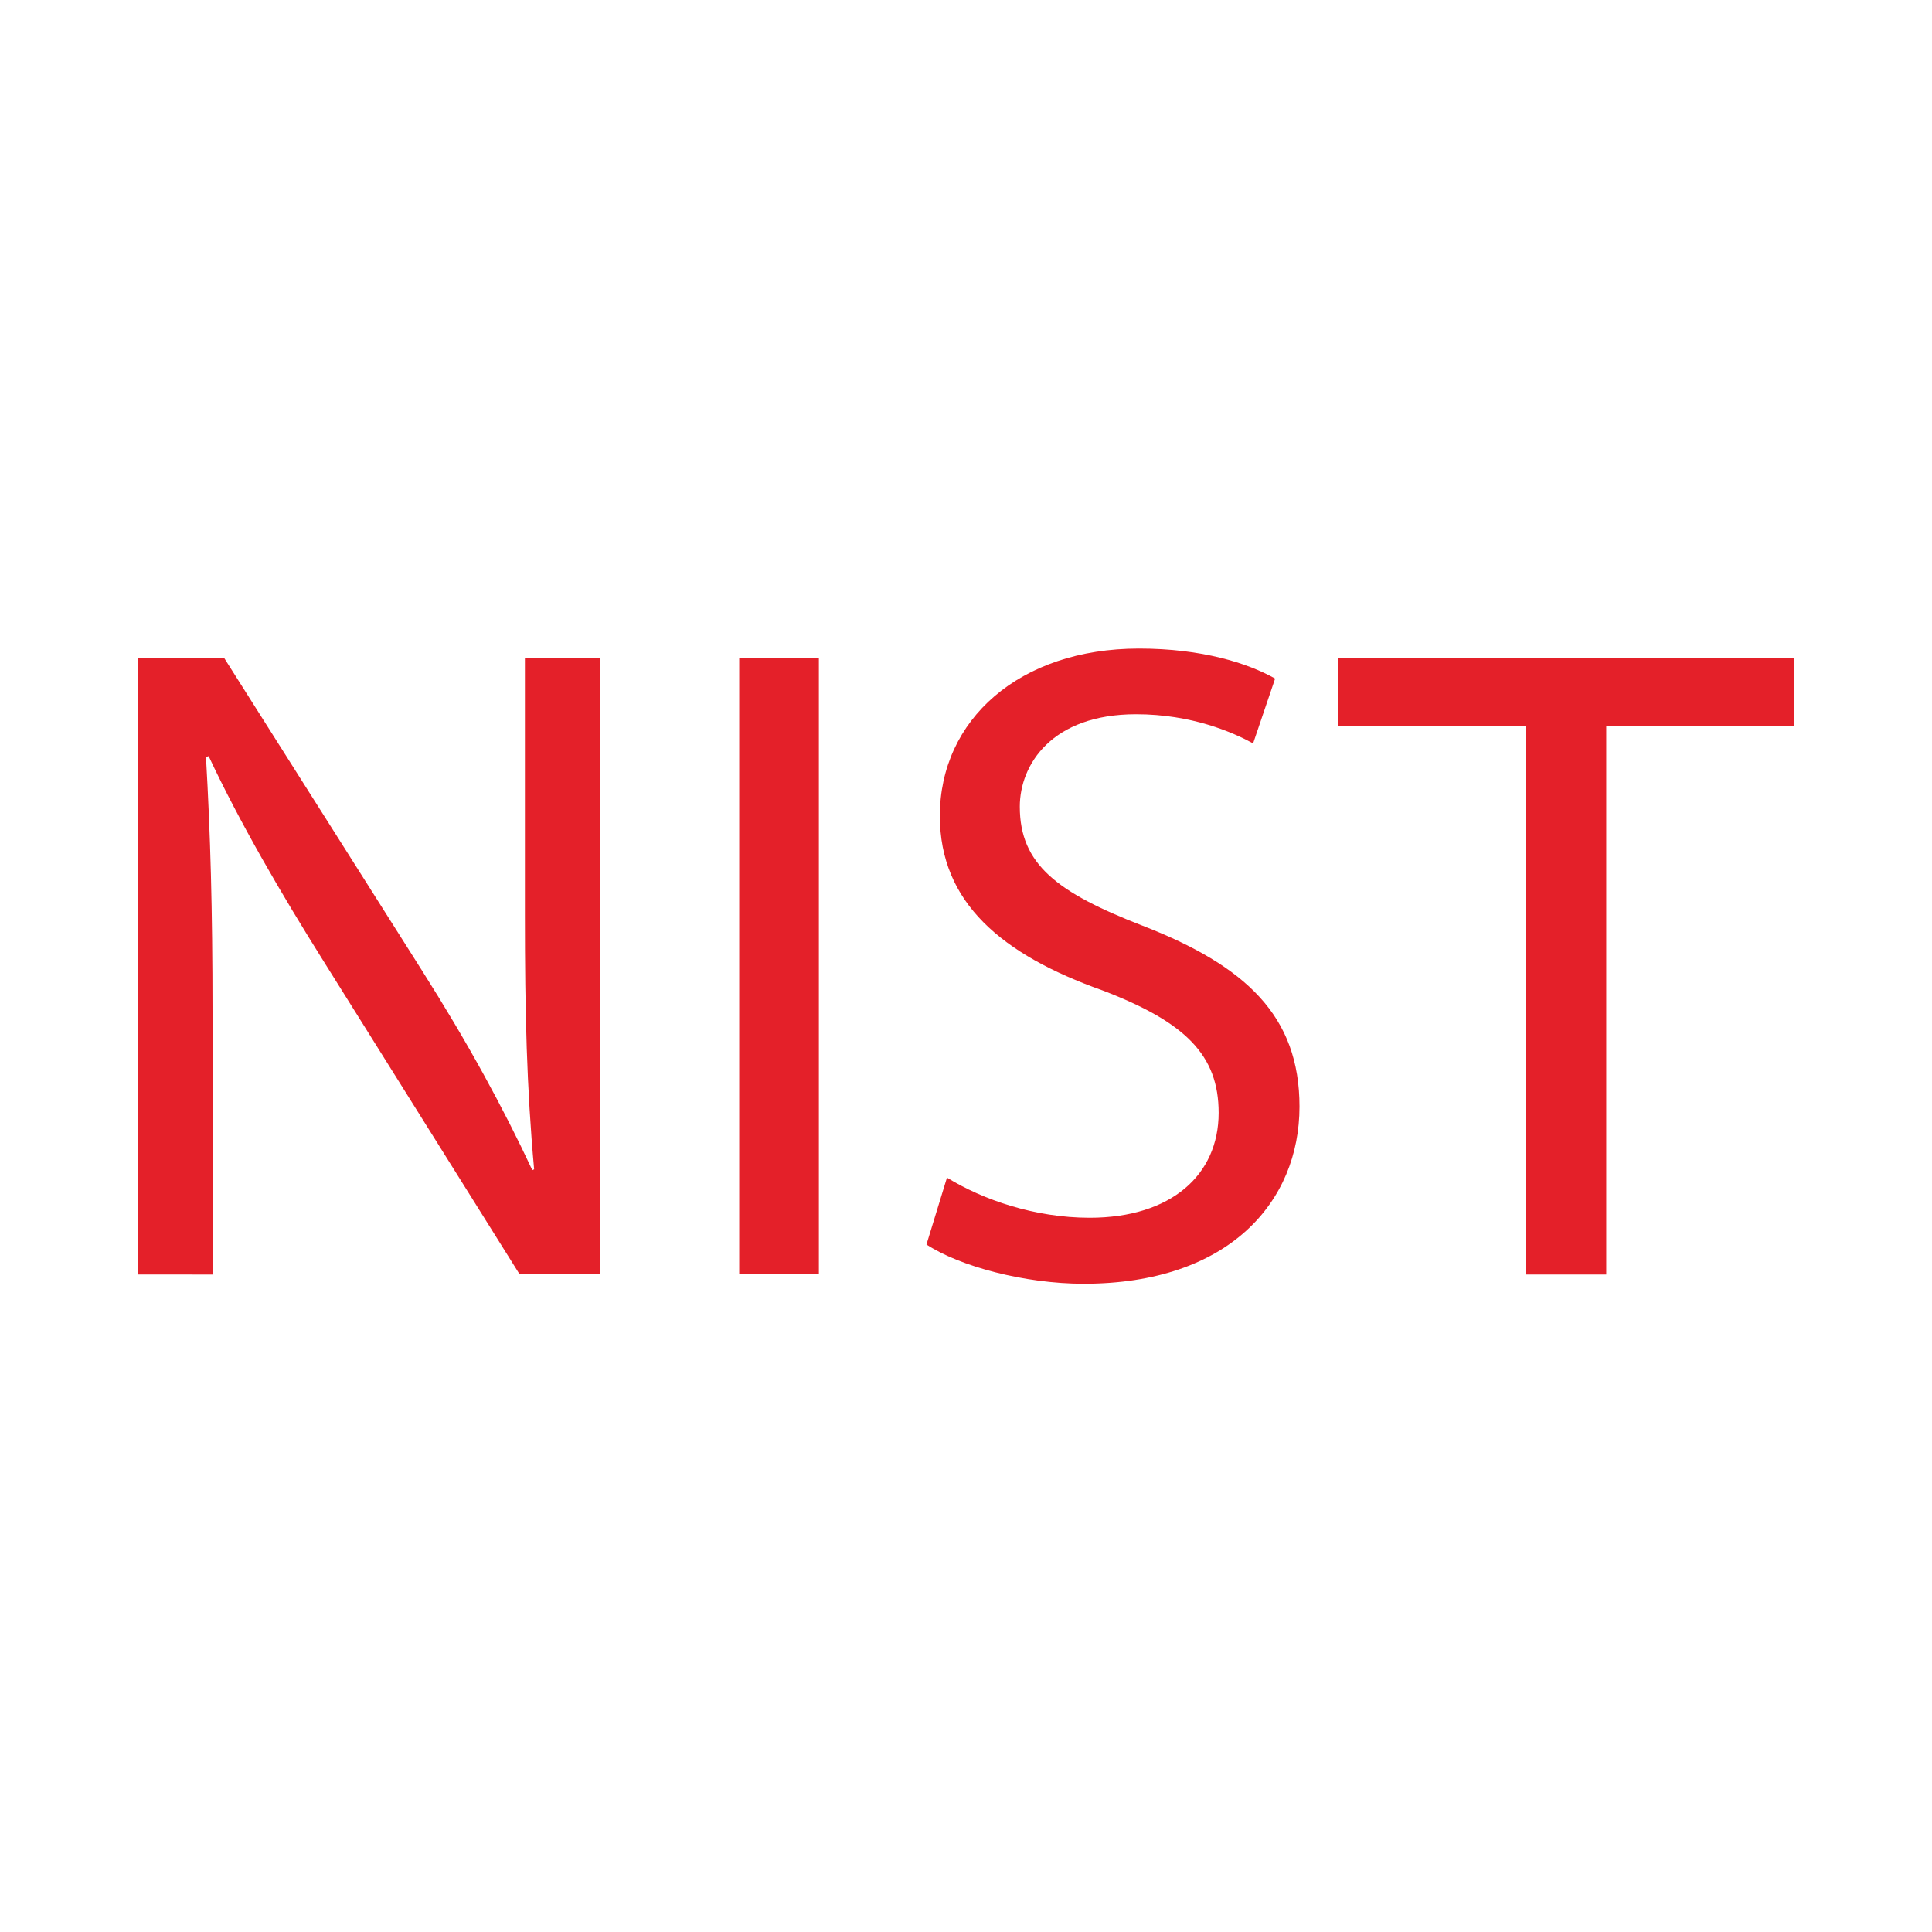
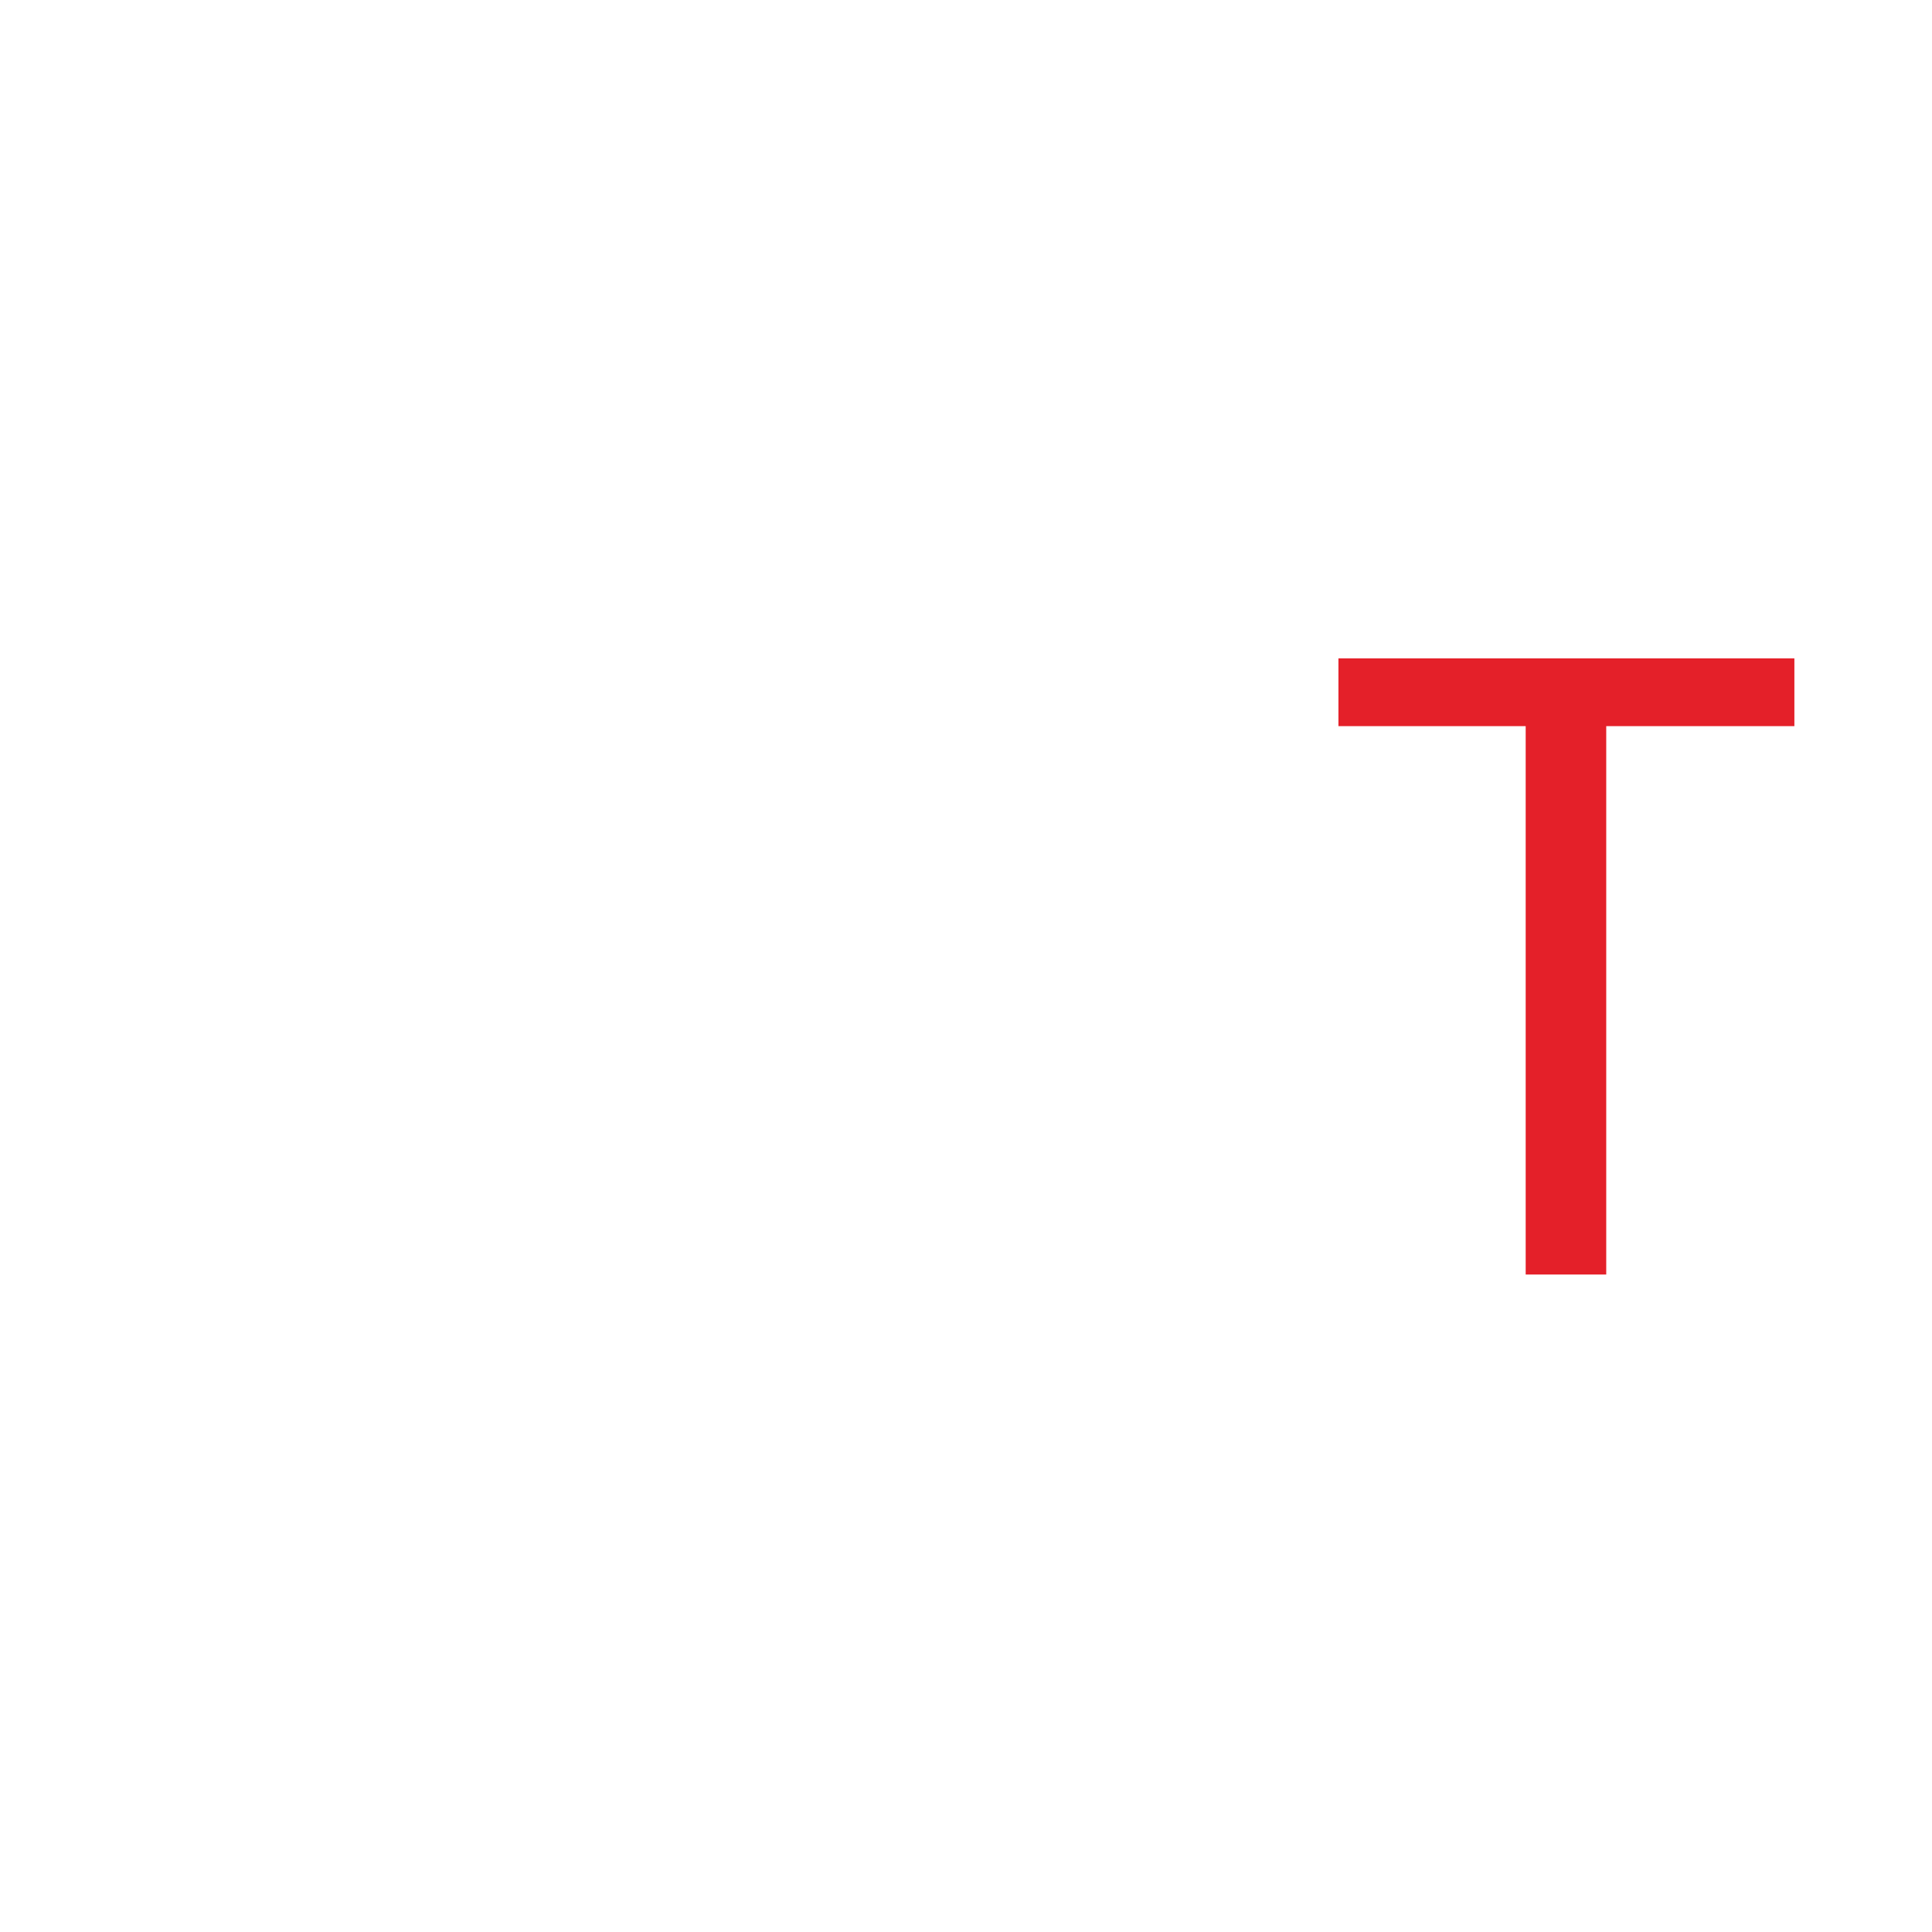
<svg xmlns="http://www.w3.org/2000/svg" version="1.1" id="Layer_1" x="0px" y="0px" viewBox="0 0 65 65" style="enable-background:new 0 0 65 65;" xml:space="preserve">
  <style type="text/css">
	.st0{fill:#EC1E24;}
	.st1{fill:#FDDA00;}
	.st2{fill:#0E1027;}
	.st3{fill:none;stroke:#3E3E3D;stroke-width:2;stroke-miterlimit:10;}
	.st4{fill:none;stroke:#E42029;stroke-width:2;stroke-miterlimit:10;}
	.st5{fill:#E42029;}
	.st6{fill:none;stroke:#FDDA00;stroke-miterlimit:10;}
	.st7{fill:#3E3E3D;}
	.st8{fill:#FFFFFF;}
</style>
-   <rect x="-318.96" y="-865.83" class="st4" width="2114.47" height="1234.59" />
  <g>
-     <path class="st5" d="M4.63,42.88V22.15h2.92l6.64,10.49c1.54,2.43,2.73,4.61,3.72,6.73l0.06-0.03c-0.25-2.76-0.31-5.29-0.31-8.52   v-8.67h2.52v20.72h-2.7L10.9,32.36c-1.45-2.31-2.83-4.68-3.88-6.92l-0.09,0.03c0.15,2.61,0.22,5.1,0.22,8.55v8.86H4.63z" />
-     <path class="st5" d="M27.55,22.15v20.72h-2.68V22.15H27.55z" />
-     <path class="st5" d="M31.86,39.62c1.2,0.74,2.95,1.35,4.8,1.35c2.74,0,4.34-1.44,4.34-3.53c0-1.94-1.11-3.05-3.91-4.12   c-3.38-1.2-5.47-2.95-5.47-5.87c0-3.23,2.67-5.63,6.7-5.63c2.12,0,3.66,0.49,4.58,1.01l-0.74,2.18c-0.68-0.37-2.06-0.98-3.94-0.98   c-2.83,0-3.91,1.69-3.91,3.11c0,1.94,1.26,2.89,4.12,4c3.5,1.36,5.29,3.05,5.29,6.09c0,3.2-2.37,5.96-7.26,5.96   c-2,0-4.18-0.59-5.29-1.32L31.86,39.62z" />
    <path class="st5" d="M51.33,24.43h-6.3v-2.28h15.34v2.28h-6.33v18.45h-2.71V24.43z" />
  </g>
</svg>